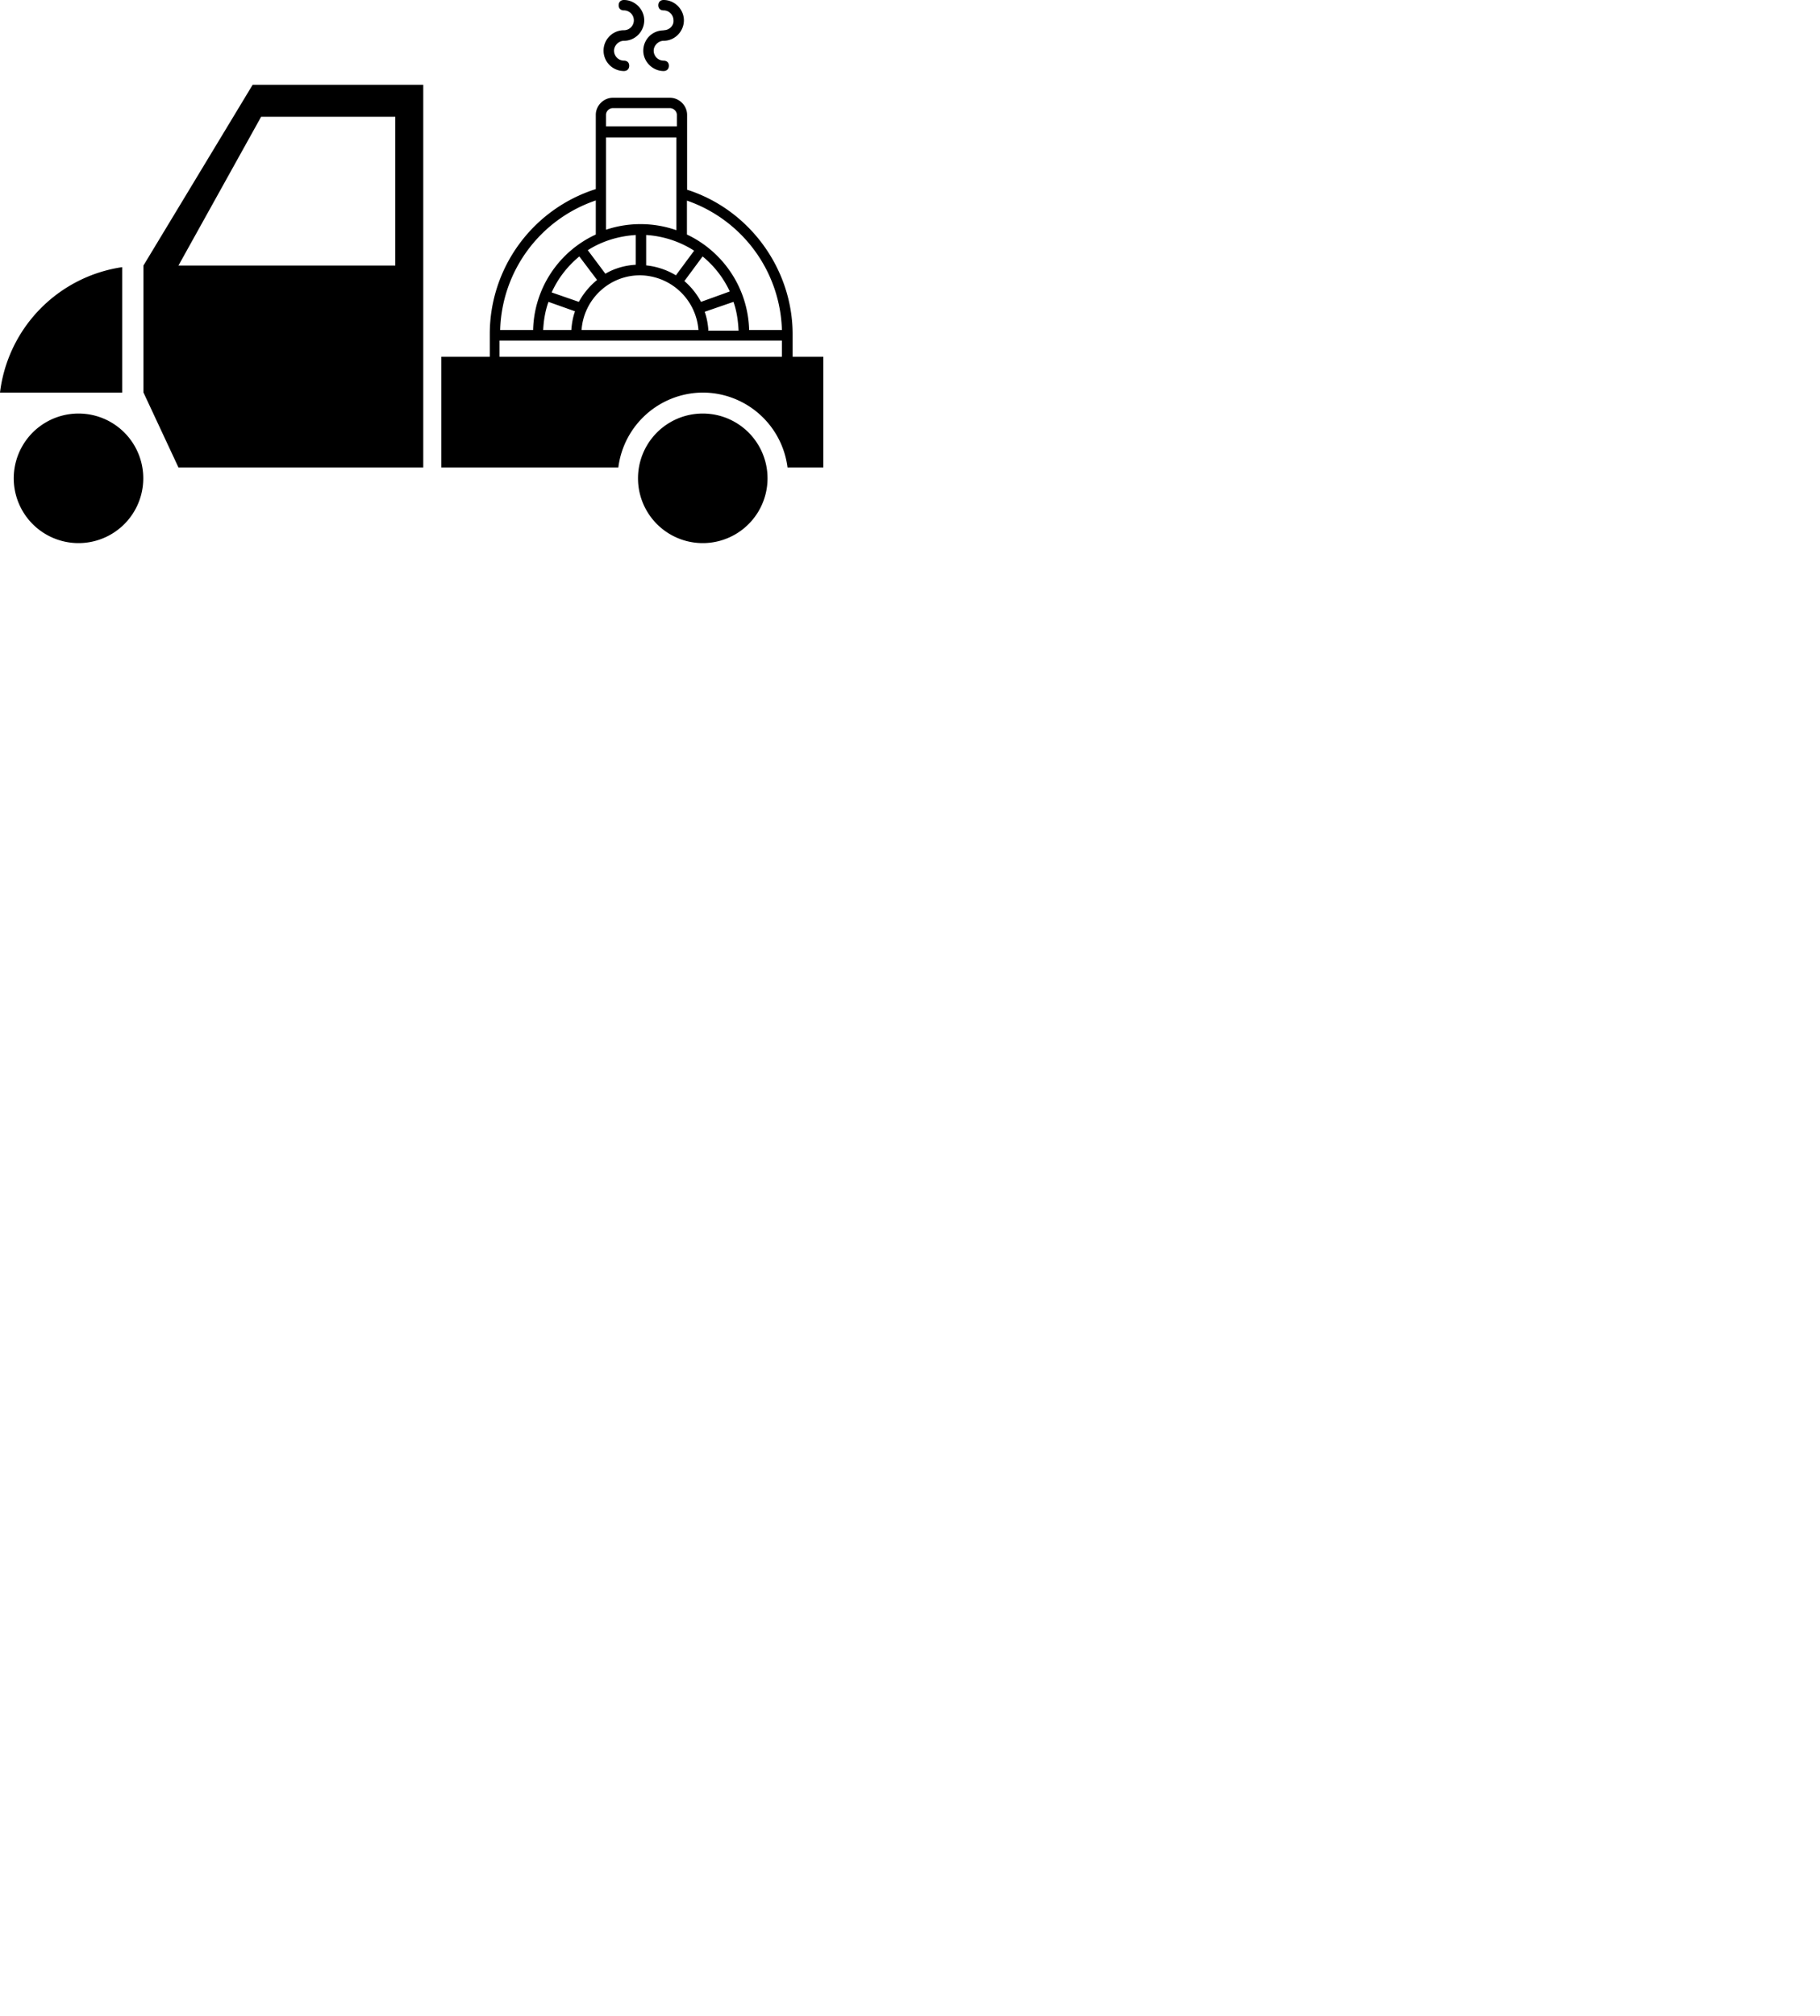
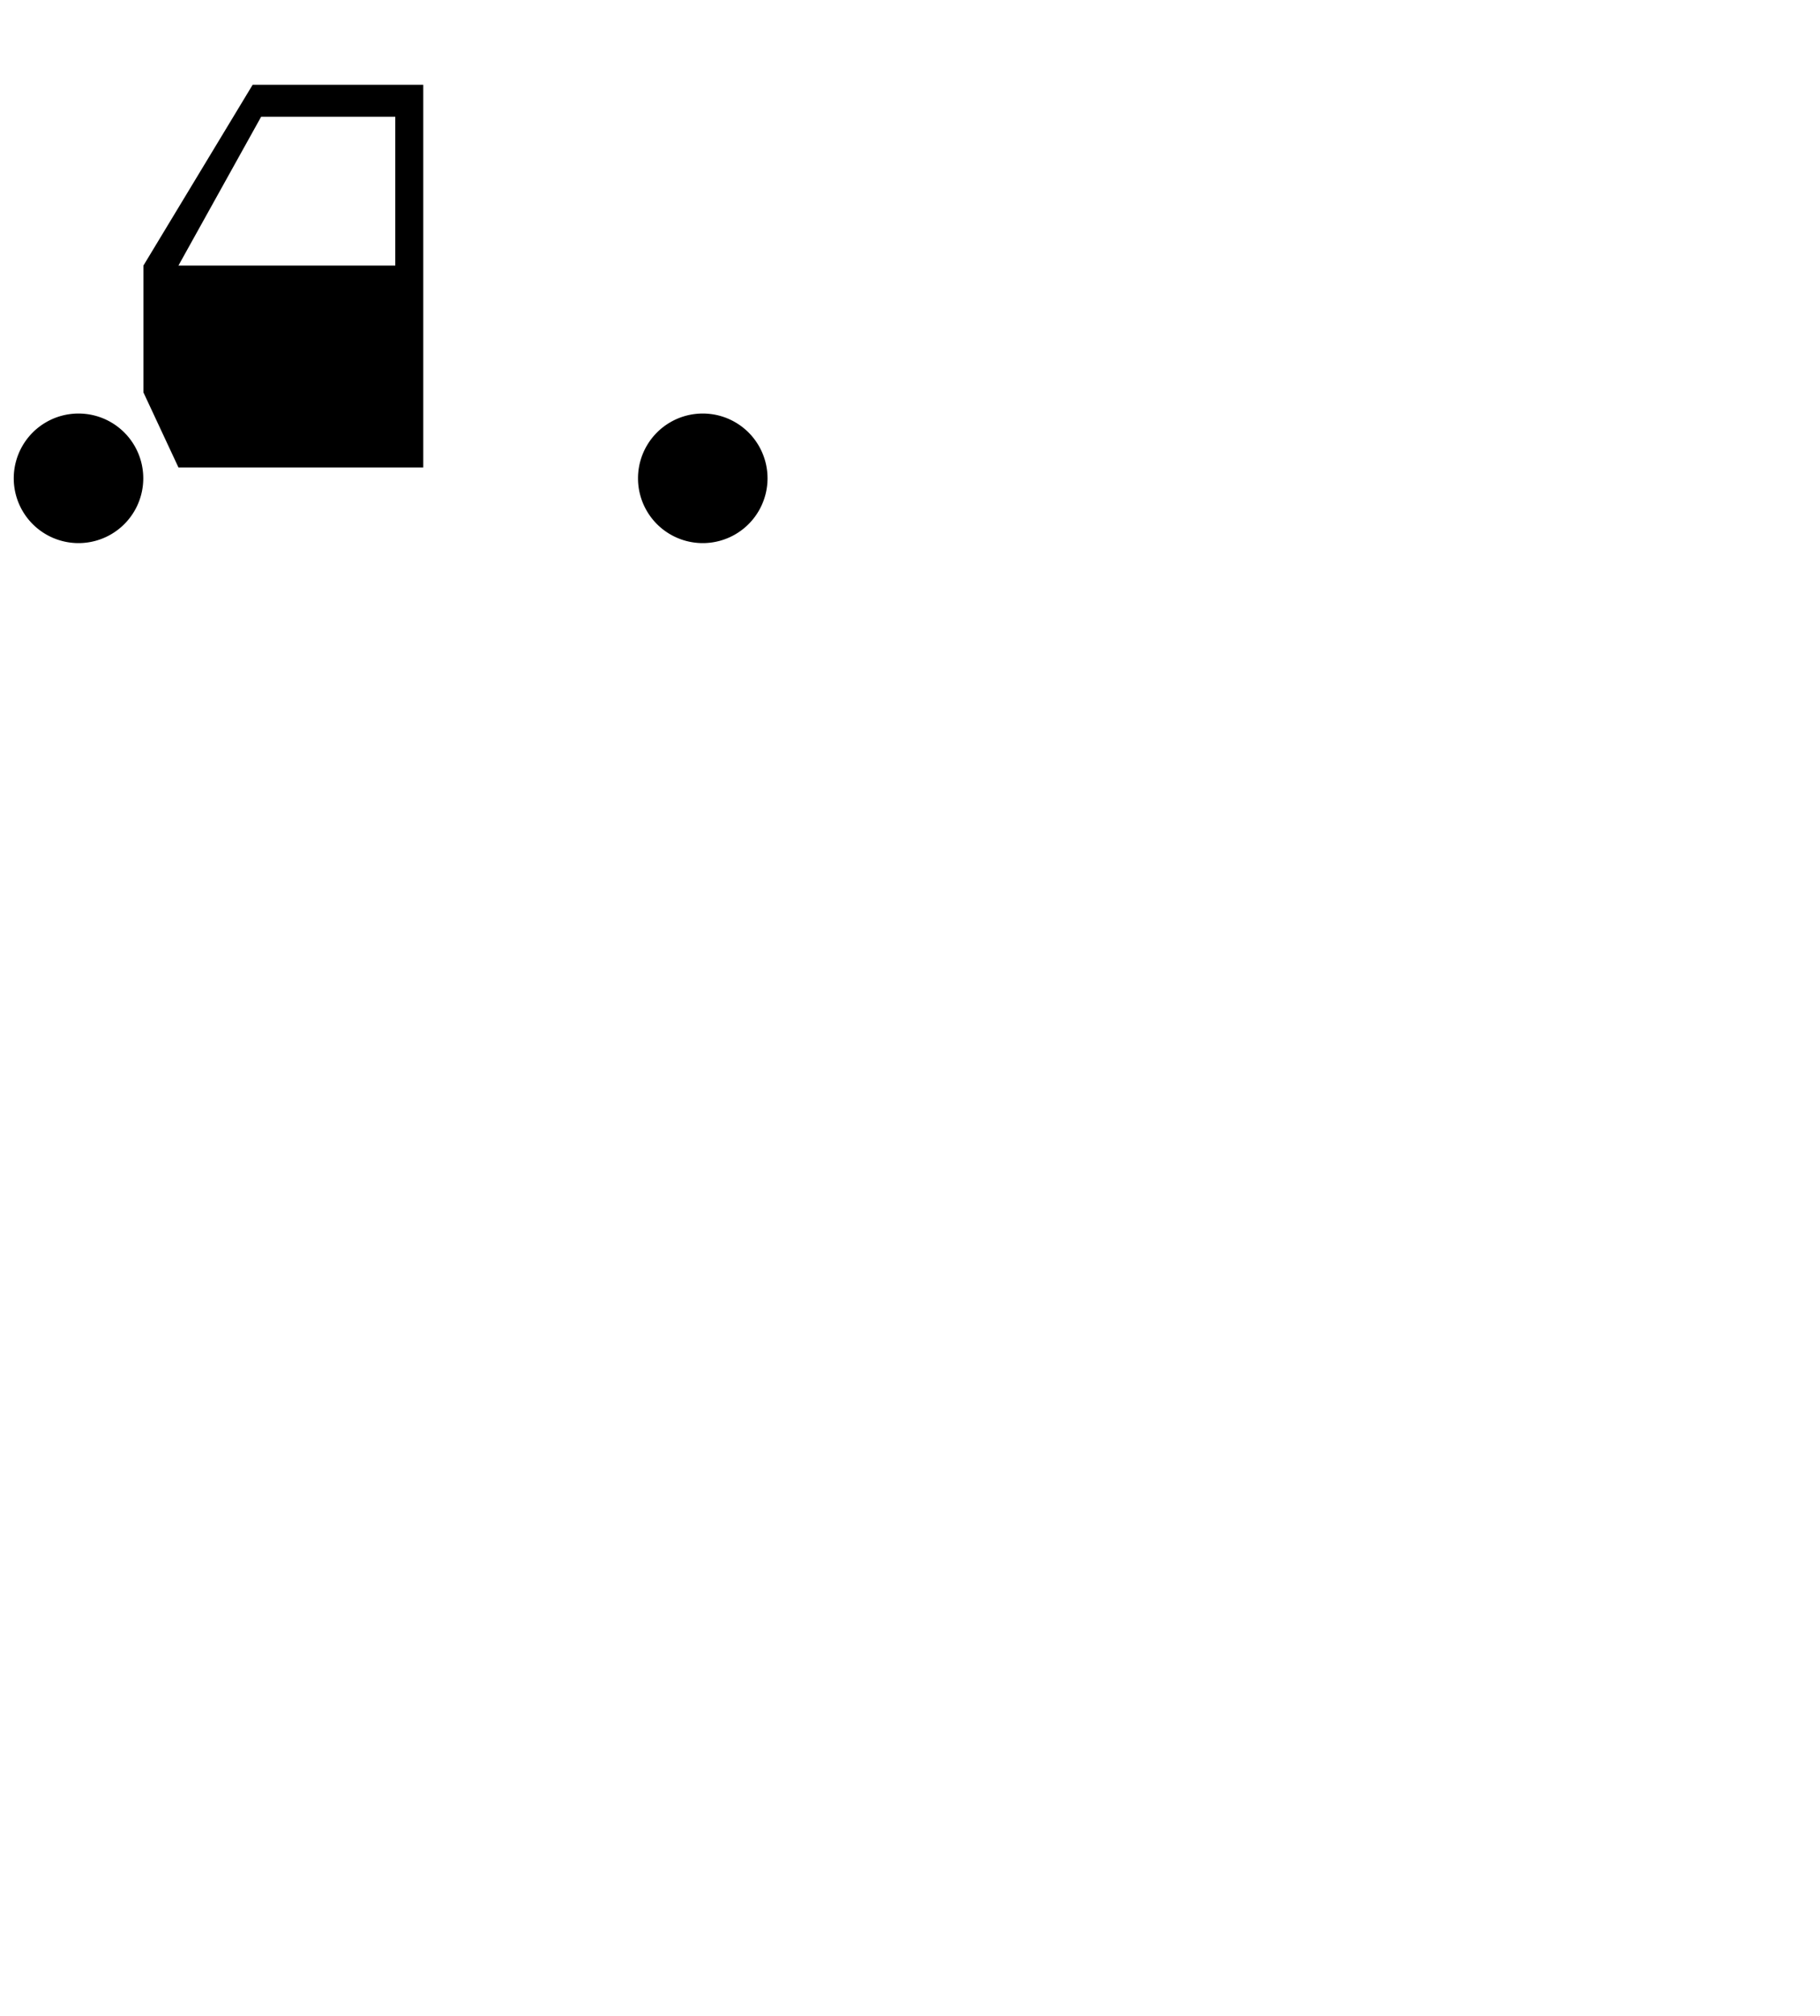
<svg xmlns="http://www.w3.org/2000/svg" xmlns:xlink="http://www.w3.org/1999/xlink" id="Camada_1" viewBox="0 0 1138.2 1260">
  <defs>
    <clipPath id="clippath">
      <path class="cls-1" d="M421.9 560h700v700h-700z" />
    </clipPath>
    <clipPath id="clippath-1">
-       <path class="cls-1" d="M438.2 560h700v700h-700z" />
-     </clipPath>
+       </clipPath>
    <symbol id="g" viewBox="0 0 13.7 15.3">
-       <path d="M.3 15.3h13.4V12l-8-8.4h8V0H0v3.4l8 8.4H.4v3.5Z" />
-     </symbol>
+       </symbol>
    <symbol id="h" viewBox="0 0 4.9 21.3">
-       <path d="M0 15.3h4.9V0H0v15.3Zm0 6h4.9v-4H0v4Z" />
-     </symbol>
+       </symbol>
    <style>.cls-1{fill:none}</style>
  </defs>
  <path d="M89.6 299a40.5 40.5 0 1 1-81 0 40.5 40.5 0 0 1 81 0M480 299a40.5 40.5 0 1 1-81 0 40.5 40.5 0 0 1 81 0M158 53 89.7 166v79.3l21.9 46.9h153.1V53H158.1Zm89 113H111.6l51.7-93h83.9v93Z" />
-   <path d="M276 223v69.2h110.7a53.5 53.5 0 0 1 52.9-46.8 53.5 53.5 0 0 1 52.9 46.8h22.4V223H276ZM76.4 167A90.2 90.2 0 0 0 0 245.4h76.4v-78.2Z" />
  <use width="13.7" height="15.3" transform="matrix(1 0 0 -1 423.2 560)" xlink:href="#g" style="clip-path:url(#clippath)" />
  <use width="4.9" height="21.3" transform="matrix(1 0 0 -1 440.6 560)" xlink:href="#h" style="clip-path:url(#clippath-1)" />
-   <path d="M309.2 231.8h183.2c2 0 3.3-1.3 3.3-3.3V209c0-41-27.1-78-66-90.4V71.8c0-5.8-4.9-10.7-10.8-10.7h-35.6c-5.8 0-10.7 4.9-10.7 10.7v46.4a95 95 0 0 0-66.3 90.4v19.6c-.3 2.3 1.3 3.6 3 3.6Zm180-6.5H312.4v-12.4h176.6v12.4ZM379 85.9h44v58a68.2 68.2 0 0 0-44-.3V86Zm21.2 86.2a37 37 0 0 1 36.6 34.2h-73.1c1.3-18.9 17-34.2 36.5-34.2Zm42.8 34.2c-.3-3.9-1-7.8-2.3-11.4l18-6.2c2 5.6 2.9 11.8 3.2 18h-19v-.4Zm-4.6-17.6a45 45 0 0 0-10.4-13l11.4-15.4a62 62 0 0 1 17 21.9l-18 6.5Zm-15.7-16.6a44.9 44.9 0 0 0-18.6-6.2v-19a63 63 0 0 1 30 9.8l-11.4 15.4Zm-25.1-25.2v18.6c-6.9.4-13.4 2.3-19 5.6l-11-14.7c8.8-5.6 19-8.8 30-9.5Zm-35.3 13.4 11.1 14.7a46.6 46.6 0 0 0-11.4 13.7l-17-5.9c4-8.8 9.8-16.3 17.3-22.5ZM343 188.7l16.6 5.9c-1.3 3.6-2 7.5-2.3 11.7h-17.6c.3-6.2 1.3-12 3.3-17.6ZM489 206.3h-20.5a68 68 0 0 0-38.9-59.7v-21.2a88.3 88.3 0 0 1 59.4 81ZM383.3 67.6H419c2.3 0 4.3 2 4.3 4.2V79H379v-7.2c0-2.3 2-4.2 4.2-4.2Zm-10.7 57.8v21.2a67.4 67.4 0 0 0-39.2 59.7h-20.6a88.1 88.1 0 0 1 59.8-81ZM390.2 44.4c2 0 3.3-1.3 3.3-3.3 0-2-1.3-3.2-3.3-3.2-3.6 0-6.2-3-6.2-6.2 0-3.3 3-6.2 6.2-6.2 7.2 0 12.7-6 12.7-12.8S397.1 0 390.2 0c-2 0-3.3 1.3-3.3 3.3 0 2 1.3 3.2 3.3 3.2a6.2 6.2 0 1 1 0 12.4 12.7 12.7 0 0 0 0 25.5ZM415 19c-7.2 0-12.7 5.8-12.7 12.7s5.9 12.7 12.7 12.7c2 0 3.3-1.3 3.3-3.3 0-2-1.3-3.2-3.3-3.2-3.6 0-6.2-3-6.2-6.2 0-3.3 3-6.2 6.2-6.2 7.2 0 12.7-6 12.7-12.8S422 0 415 0c-2 0-3.3 1.3-3.3 3.3 0 2 1.3 3.2 3.3 3.2 3.6 0 6.2 3 6.2 6.2.3 3.3-2.6 6.2-6.2 6.2Z" />
</svg>